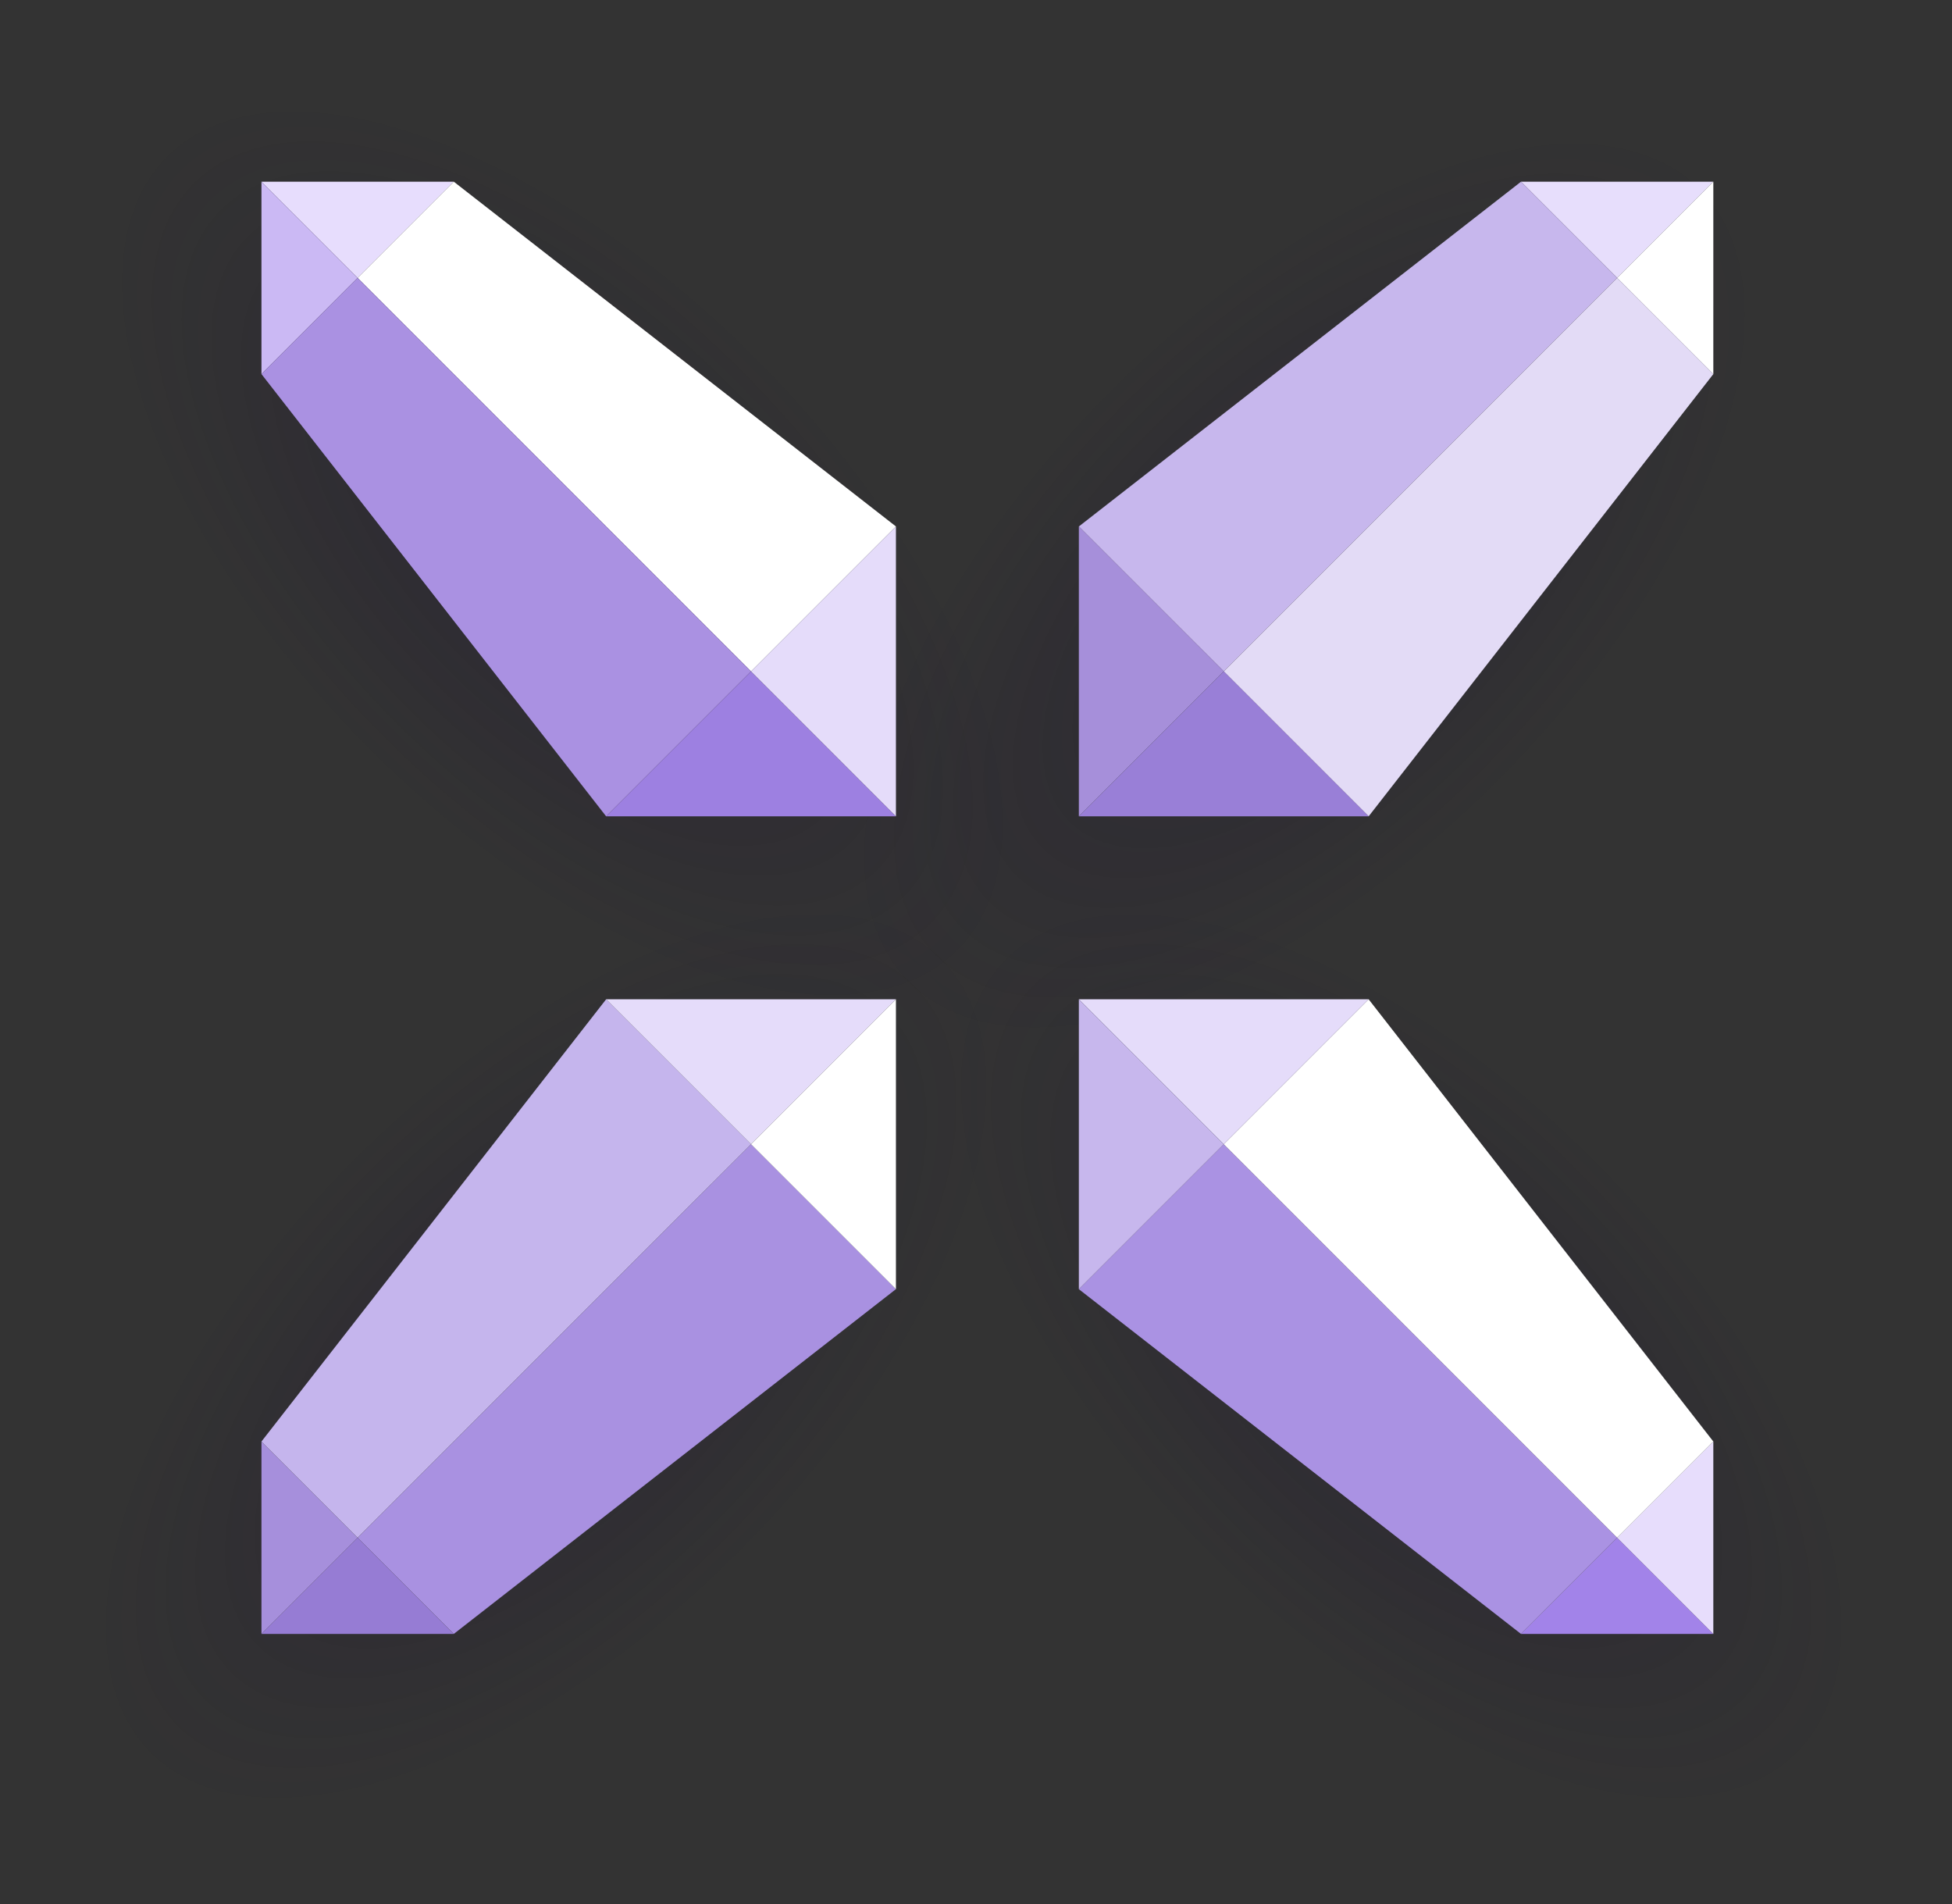
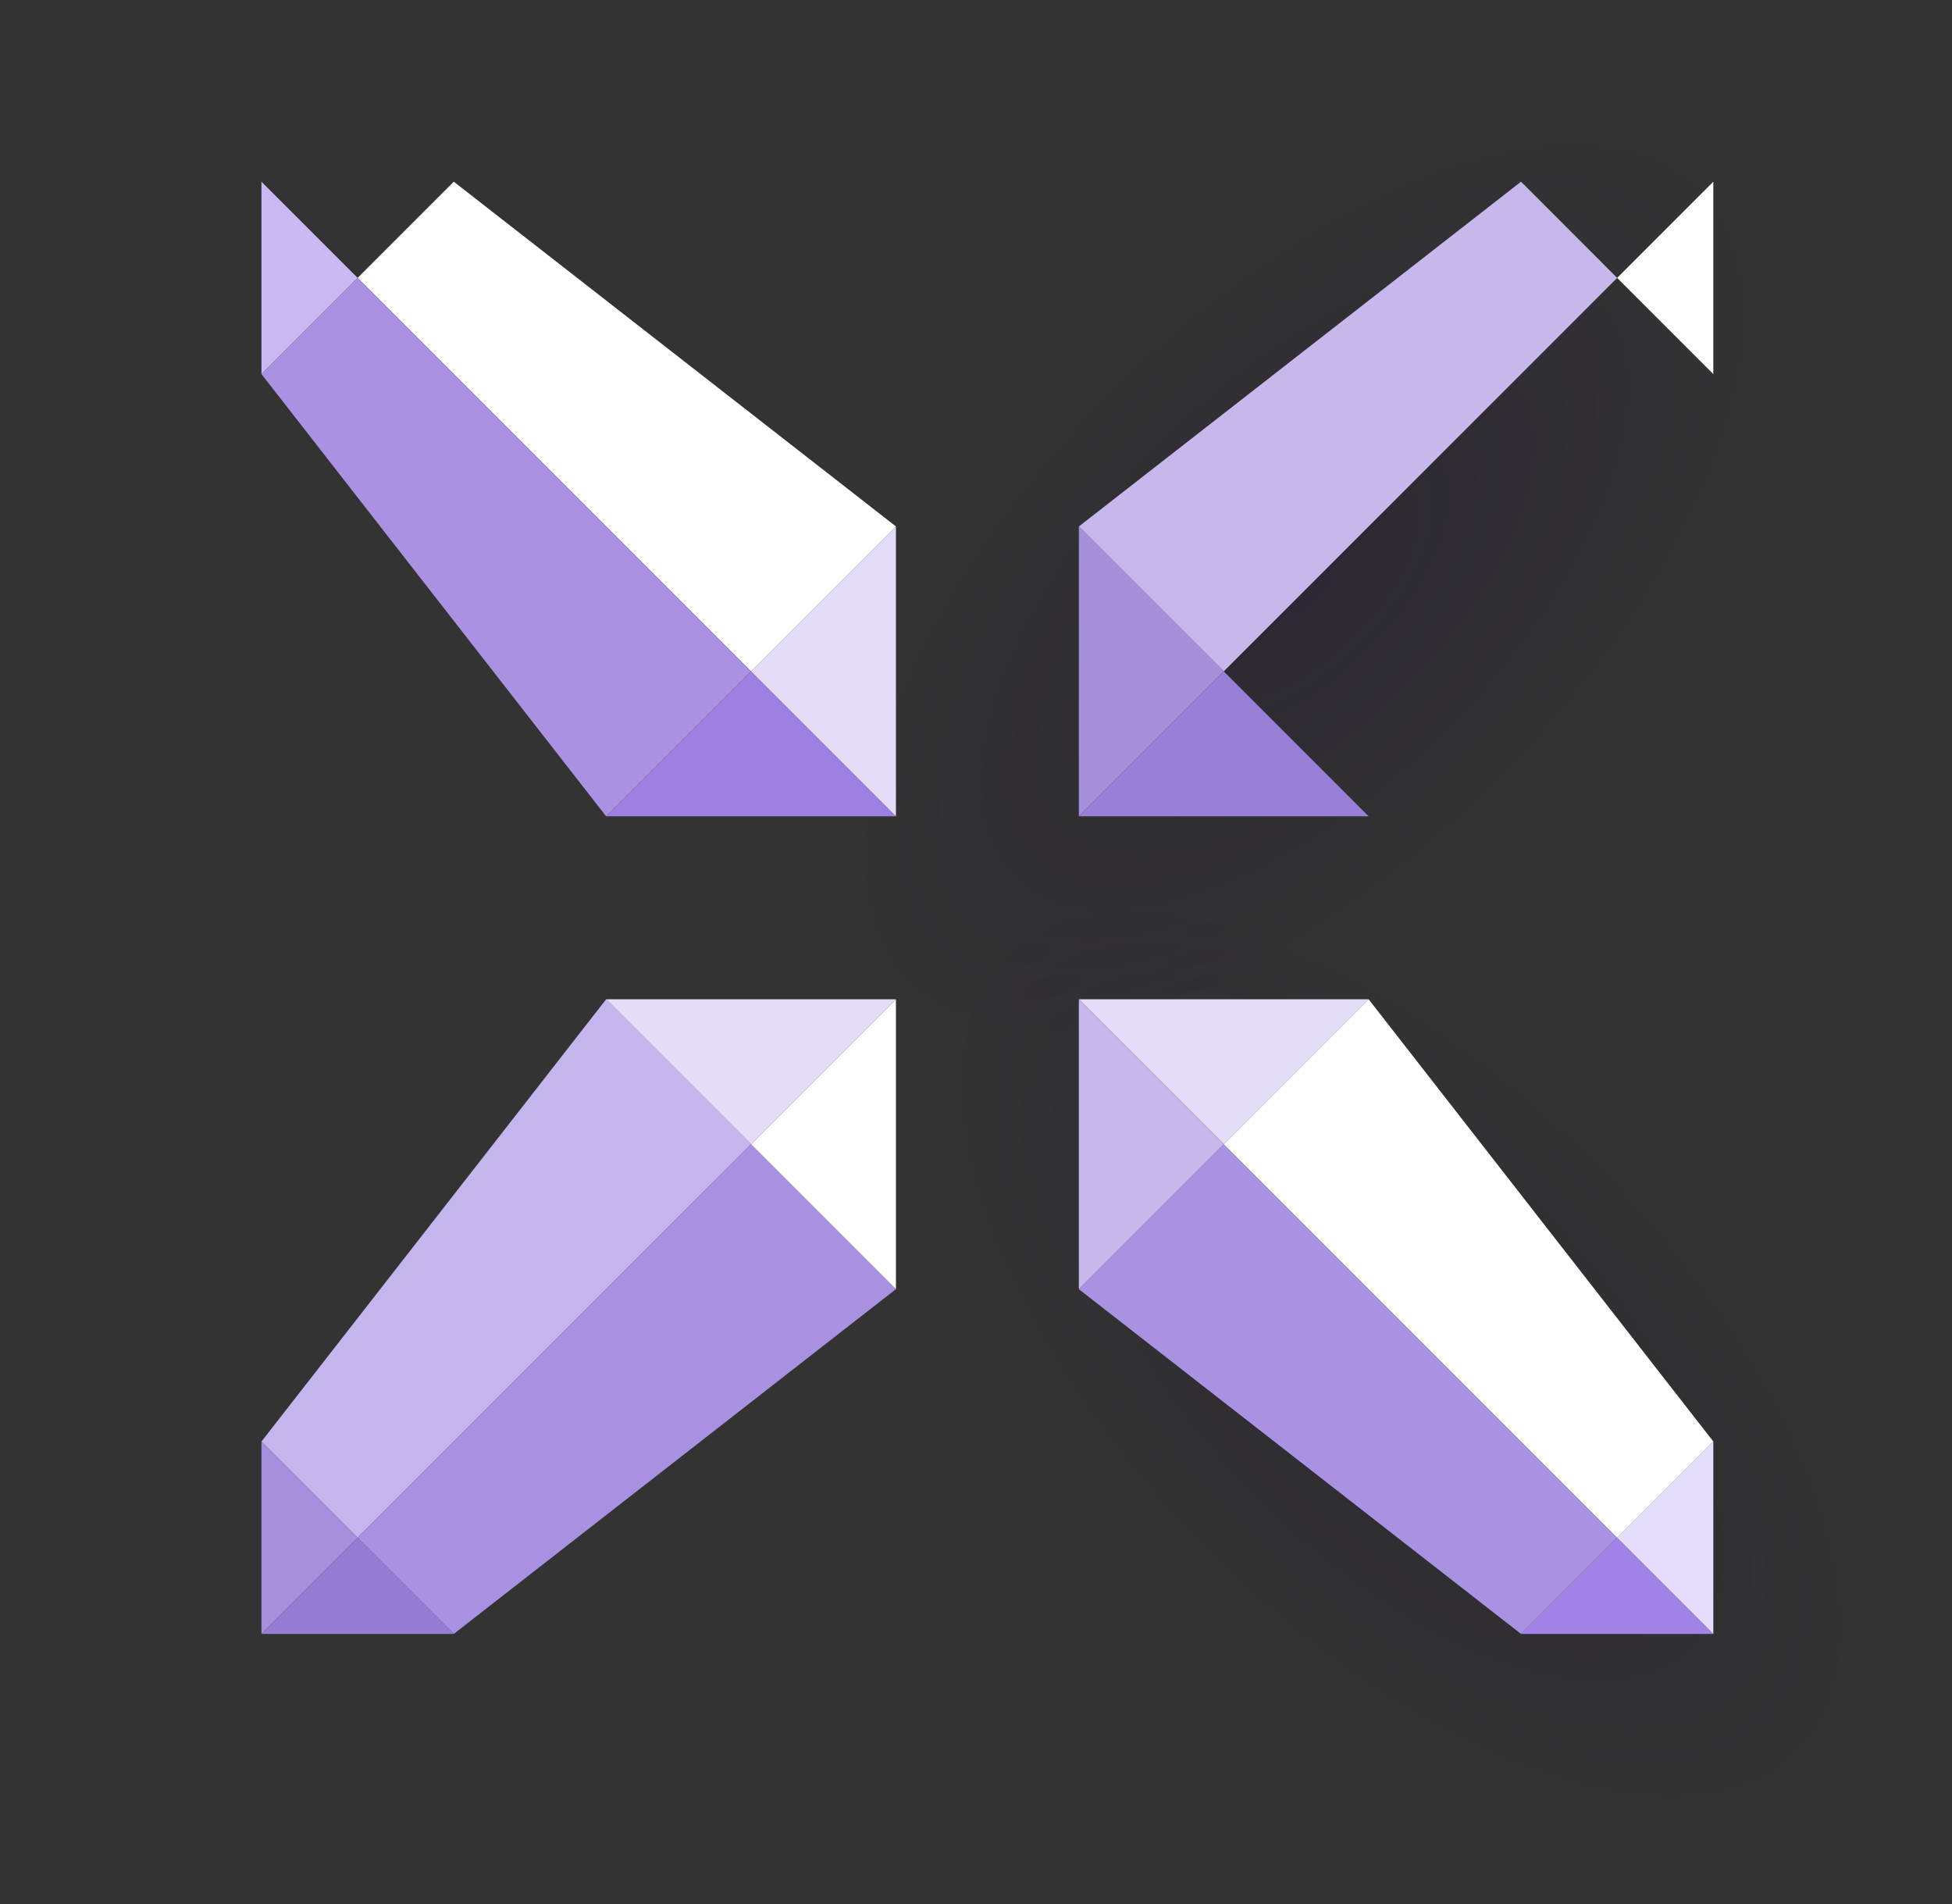
<svg xmlns="http://www.w3.org/2000/svg" width="121" height="118" viewBox="0 0 121 118" fill="none">
  <rect x="0" y="0" width="121" height="118" fill="#333333" stroke="none" />
-   <path d="M68.23 67.665V37.179L21.716 0.919H1.484V21.151L37.744 67.665H68.23Z" fill="url(#a)" />
-   <path d="M67.23 50.665V81.15L20.716 117.41H0.484V97.178L36.744 50.665H67.23Z" fill="url(#b)" />
  <path d="M47.485 69.665V39.179L93.999 2.919H114.23V23.151L77.971 69.665H47.485Z" fill="url(#c)" />
  <path d="M53.485 50.665V81.15L99.999 117.41H120.23V97.178L83.971 50.665H53.485Z" fill="url(#d)" />
-   <path d="M28.129 11.261H16.207L22.168 17.221L28.129 11.261Z" fill="#E7DDFD" />
  <path d="M16.207 11.261V23.182L22.168 17.221L16.207 11.261Z" fill="#CBB9F4" />
  <path d="M55.537 32.626L28.129 11.26L22.168 17.221L46.555 41.608L55.537 32.626Z" fill="white" />
  <path d="M16.206 23.182L37.573 50.591L46.555 41.609L22.167 17.221L16.206 23.182Z" fill="#AA91E2" />
  <path d="M37.573 50.591H55.537L46.555 41.609L37.573 50.591Z" fill="#9D80E1" />
  <path d="M55.537 50.59V32.627L46.555 41.608L55.537 50.59Z" fill="#E5DCFA" />
-   <path d="M94.283 11.26H106.205L100.244 17.221L94.283 11.26Z" fill="#E7DEFC" />
  <path d="M106.205 11.261V23.183L100.244 17.222L106.205 11.261Z" fill="white" />
  <path d="M66.875 32.628L94.284 11.261L100.244 17.222L75.857 41.609L66.875 32.628Z" fill="#C7B7ED" />
-   <path d="M106.206 23.183L84.839 50.592L75.857 41.61L100.245 17.223L106.206 23.183Z" fill="#E3DBF6" />
  <path d="M84.839 50.591H66.875L75.857 41.609L84.839 50.591Z" fill="#997FD7" />
  <path d="M66.875 50.591V32.627L75.857 41.609L66.875 50.591Z" fill="#A68FDA" />
  <path d="M94.283 101.261H106.205L100.244 95.3L94.283 101.261Z" fill="#A283E9" />
  <path d="M106.205 101.261V89.34L100.244 95.3L106.205 101.261Z" fill="#E7DDFC" />
  <path d="M66.875 79.896L94.284 101.262L100.244 95.301L75.857 70.914L66.875 79.896Z" fill="#AA92E3" />
  <path d="M106.206 89.339L84.839 61.93L75.857 70.912L100.245 95.3L106.206 89.339Z" fill="white" />
  <path d="M84.839 61.931H66.875L75.857 70.913L84.839 61.931Z" fill="#E5DCFA" />
  <path d="M66.875 61.931V79.895L75.857 70.913L66.875 61.931Z" fill="#C7B7ED" />
  <path d="M28.129 101.262H16.207L22.168 95.301L28.129 101.262Z" fill="#967CD4" />
  <path d="M16.207 101.262V89.34L22.168 95.301L16.207 101.262Z" fill="#A68FDC" />
  <path d="M55.537 79.894L28.129 101.261L22.168 95.3L46.555 70.912L55.537 79.894Z" fill="#A991E1" />
  <path d="M16.206 89.338L37.573 61.93L46.555 70.912L22.167 95.299L16.206 89.338Z" fill="#C5B5ED" />
  <path d="M37.573 61.931H55.537L46.555 70.913L37.573 61.931Z" fill="#E5DCFA" />
  <path d="M55.537 61.931V79.894L46.555 70.913L55.537 61.931Z" fill="white" />
  <defs>
    <radialGradient id="a" cx="0" cy="0" r="1" gradientUnits="userSpaceOnUse" gradientTransform="translate(34.857 34.292) rotate(45.248) scale(36.04 17.628)">
      <stop stop-color="#190C31" stop-opacity="0.3" />
      <stop offset="1" stop-color="#190C31" stop-opacity="0" />
    </radialGradient>
    <radialGradient id="b" cx="0" cy="0" r="1" gradientUnits="userSpaceOnUse" gradientTransform="translate(33.857 84.037) rotate(-45.248) scale(36.04 17.628)">
      <stop stop-color="#190C31" stop-opacity="0.3" />
      <stop offset="1" stop-color="#190C31" stop-opacity="0" />
    </radialGradient>
    <radialGradient id="c" cx="0" cy="0" r="1" gradientUnits="userSpaceOnUse" gradientTransform="translate(80.858 36.292) rotate(134.752) scale(36.04 17.628)">
      <stop stop-color="#190C31" stop-opacity="0.3" />
      <stop offset="1" stop-color="#190C31" stop-opacity="0" />
    </radialGradient>
    <radialGradient id="d" cx="0" cy="0" r="1" gradientUnits="userSpaceOnUse" gradientTransform="translate(86.858 84.037) rotate(-134.752) scale(36.04 17.628)">
      <stop stop-color="#190C31" stop-opacity="0.3" />
      <stop offset="1" stop-color="#190C31" stop-opacity="0" />
    </radialGradient>
  </defs>
</svg>